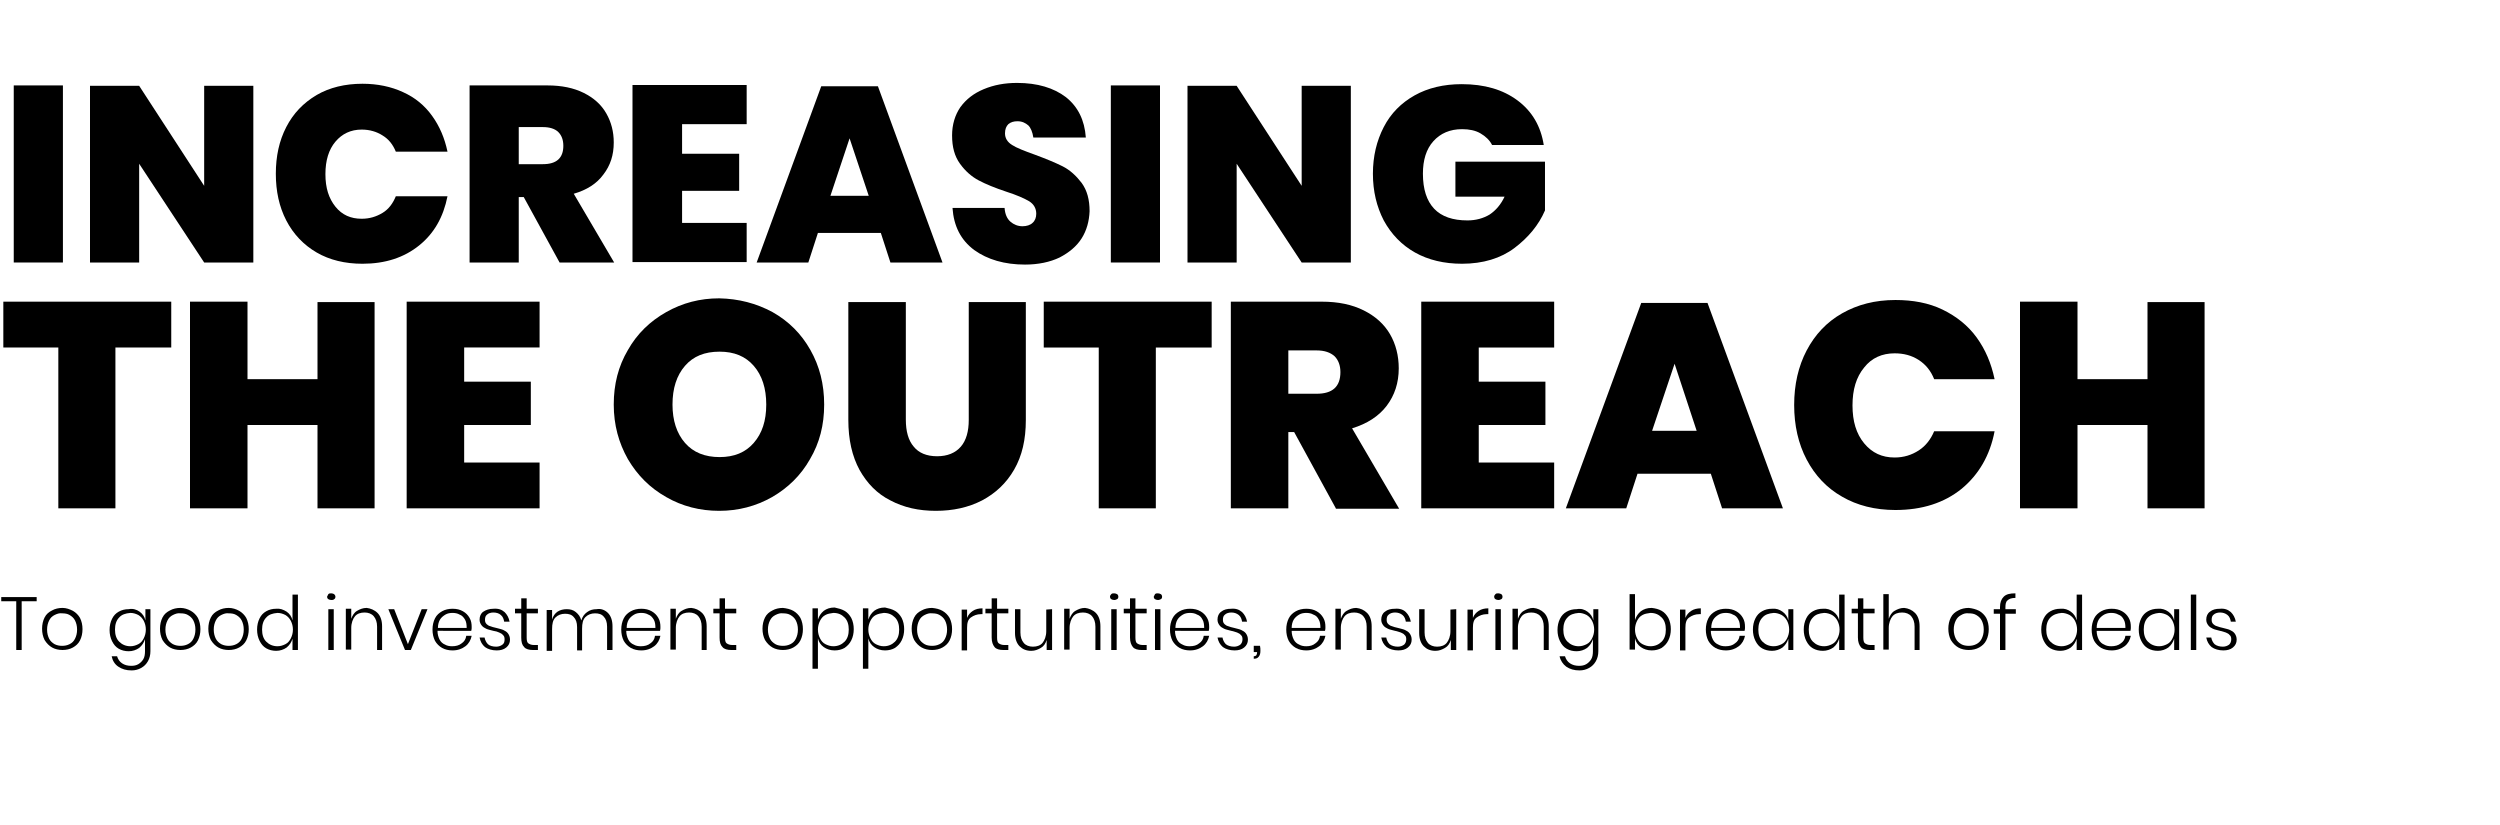
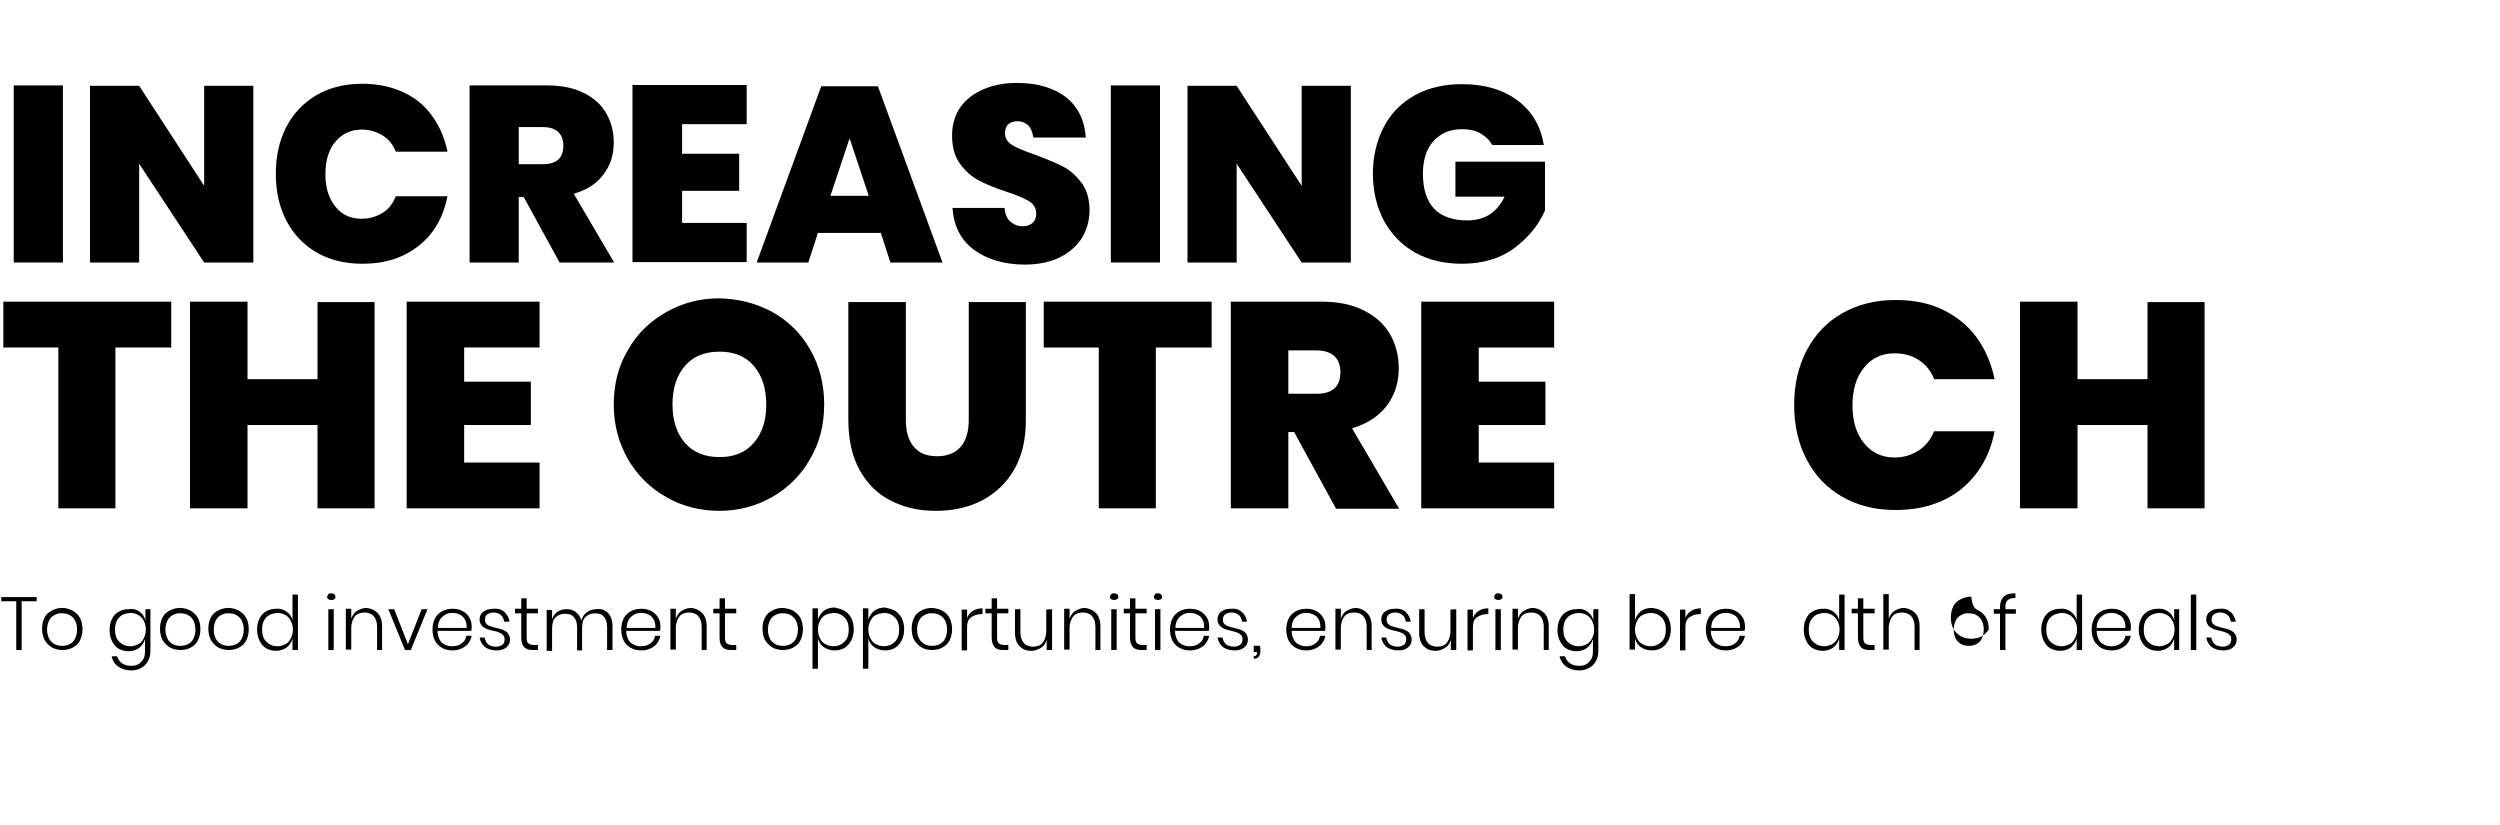
<svg xmlns="http://www.w3.org/2000/svg" version="1.1" id="Layer_1" x="0px" y="0px" viewBox="0 0 600 198" style="enable-background:new 0 0 600 198;" xml:space="preserve">
  <style type="text/css">
	.st0{enable-background:new    ;}
</style>
  <g id="Group_644" transform="translate(-277 -220)">
    <g class="st0">
      <path d="M292.1,240.5V283h-11.8v-42.5H292.1z" />
      <path d="M337.8,283H326l-15.6-23.7V283h-11.8v-42.4h11.8l15.6,24v-24h11.8V283z" />
      <path d="M373.7,242.1c2.9,1.3,5.2,3.2,7,5.7s3,5.3,3.7,8.6H372c-0.7-1.7-1.7-3-3.2-3.9c-1.4-0.9-3.1-1.4-5-1.4    c-2.6,0-4.7,1-6.3,2.9c-1.6,1.9-2.4,4.5-2.4,7.8s0.8,5.8,2.4,7.8s3.7,2.9,6.3,2.9c1.9,0,3.5-0.5,5-1.4s2.5-2.3,3.2-4h12.4    c-1,5-3.2,8.9-6.8,11.8c-3.6,2.9-8.1,4.4-13.6,4.4c-4.2,0-7.9-0.9-11-2.7c-3.1-1.8-5.6-4.4-7.3-7.7c-1.7-3.3-2.5-7-2.5-11.2    s0.8-7.9,2.5-11.2s4.1-5.8,7.3-7.7c3.1-1.8,6.8-2.7,11-2.7C367.6,240.1,370.9,240.8,373.7,242.1z" />
      <path d="M411.3,283l-8.6-15.7h-1.2V283h-11.8v-42.5h18.7c3.4,0,6.3,0.6,8.7,1.8c2.4,1.2,4.2,2.8,5.4,4.9c1.2,2.1,1.8,4.4,1.8,7    c0,3-0.8,5.5-2.5,7.7c-1.6,2.2-4,3.7-7.1,4.6l9.7,16.5H411.3z M401.5,259.4h5.8c3.3,0,4.9-1.5,4.9-4.4c0-1.4-0.4-2.5-1.2-3.3    c-0.8-0.8-2.1-1.2-3.7-1.2h-5.8L401.5,259.4L401.5,259.4z" />
      <path d="M440.7,249.9v7h13.7v8.9h-13.7v7.7h15.5v9.4h-27.4v-42.5h27.4v9.4h-15.5V249.9z" />
      <path d="M488.4,275.9h-15.1L471,283h-12.4l15.5-42.3h13.6l15.5,42.3h-12.5L488.4,275.9z M485.5,267l-4.6-13.8l-4.6,13.8H485.5z" />
      <path d="M536.6,277.2c-1.2,1.9-3,3.4-5.3,4.6c-2.3,1.1-5.1,1.7-8.3,1.7c-4.9,0-9-1.2-12.2-3.5c-3.2-2.4-4.9-5.7-5.2-10.1h12.5    c0.1,1.5,0.6,2.6,1.4,3.3c0.8,0.7,1.8,1.1,2.9,1.1c1,0,1.9-0.3,2.4-0.8c0.6-0.5,0.9-1.3,0.9-2.2c0-1.3-0.6-2.3-1.7-3    c-1.2-0.7-3-1.5-5.5-2.3c-2.7-0.9-4.9-1.8-6.6-2.7c-1.7-0.9-3.2-2.2-4.5-4s-1.9-4-1.9-6.8c0-2.6,0.7-4.9,2-6.8    c1.4-1.9,3.2-3.3,5.6-4.3c2.4-1,5-1.5,8-1.5c4.9,0,8.8,1.2,11.7,3.4c2.9,2.3,4.5,5.5,4.8,9.7H525c-0.2-1.3-0.6-2.3-1.2-2.9    c-0.7-0.6-1.5-1-2.6-1c-0.9,0-1.6,0.2-2.2,0.7c-0.5,0.5-0.8,1.2-0.8,2.2c0,1.2,0.6,2.1,1.7,2.8c1.1,0.7,2.9,1.4,5.4,2.3    c2.7,1,4.9,1.9,6.7,2.8s3.3,2.3,4.6,4c1.3,1.8,1.9,4,1.9,6.8C538.4,273.1,537.8,275.3,536.6,277.2z" />
      <path d="M555.4,240.5V283h-11.8v-42.5H555.4z" />
      <path d="M601.2,283h-11.8l-15.6-23.7V283H562v-42.4h11.8l15.6,24v-24h11.8L601.2,283L601.2,283z" />
      <path d="M641.2,244.1c3.5,2.6,5.6,6.2,6.3,10.7h-12.4c-0.6-1.2-1.6-2.1-2.8-2.8s-2.7-1-4.4-1c-2.9,0-5.2,1-6.9,2.9    s-2.5,4.5-2.5,7.8c0,3.7,0.9,6.5,2.7,8.4s4.5,2.8,8,2.8c2,0,3.8-0.5,5.3-1.4c1.5-1,2.7-2.4,3.6-4.3h-11.8v-8.4h21.5v11.7    c-1.5,3.5-4,6.5-7.3,9s-7.6,3.8-12.6,3.8c-4.3,0-8.1-0.9-11.3-2.7s-5.7-4.4-7.5-7.7c-1.7-3.3-2.6-7-2.6-11.2s0.9-7.9,2.6-11.2    c1.7-3.3,4.2-5.8,7.4-7.6s7-2.7,11.3-2.7C633.3,240.2,637.7,241.5,641.2,244.1z" />
    </g>
    <g class="st0">
      <path d="M318.1,292.4v11h-13.4V342H291v-38.6h-13.2v-11H318.1z" />
      <path d="M366.9,292.4V342h-13.7v-20h-16.8v20h-13.8v-49.6h13.8V311h16.8v-18.5h13.7V292.4z" />
      <path d="M388.4,303.4v8.2h16V322h-16v9h18.1v11h-31.9v-49.6h31.9v11H388.4z" />
      <path d="M462.4,294.9c3.9,2.2,6.9,5.2,9.1,9.1s3.3,8.2,3.3,13.1s-1.1,9.2-3.4,13.1c-2.2,3.9-5.3,6.9-9.1,9.1    c-3.9,2.2-8.1,3.3-12.7,3.3s-8.9-1.1-12.7-3.3c-3.9-2.2-6.9-5.2-9.2-9.1c-2.2-3.9-3.4-8.2-3.4-13.1s1.1-9.2,3.4-13.1    c2.2-3.9,5.3-6.9,9.2-9.1c3.9-2.2,8.1-3.3,12.7-3.3C454.3,291.7,458.5,292.8,462.4,294.9z M441.4,307.8c-2,2.3-3,5.4-3,9.3    c0,3.8,1,6.9,3,9.2c2,2.3,4.8,3.4,8.3,3.4s6.2-1.1,8.2-3.4s3-5.3,3-9.2c0-3.9-1-7-3-9.3s-4.7-3.4-8.2-3.4    C446.1,304.4,443.4,305.5,441.4,307.8z" />
      <path d="M494.4,292.4v28.3c0,2.8,0.6,5,1.9,6.5c1.2,1.5,3.1,2.3,5.6,2.3s4.4-0.8,5.7-2.3c1.3-1.5,1.9-3.7,1.9-6.4v-28.3h13.7v28.3    c0,4.7-0.9,8.6-2.8,11.9c-1.9,3.3-4.5,5.7-7.7,7.4c-3.3,1.7-7,2.5-11.1,2.5s-7.7-0.8-10.9-2.5c-3.2-1.6-5.6-4.1-7.4-7.3    c-1.8-3.3-2.7-7.3-2.7-12v-28.3h13.8V292.4z" />
      <path d="M567.8,292.4v11h-13.4V342h-13.7v-38.6h-13.2v-11H567.8z" />
      <path d="M597.6,342l-10-18.3h-1.4V342h-13.8v-49.6h21.8c4,0,7.3,0.7,10.1,2.1s4.9,3.3,6.3,5.7c1.4,2.4,2.1,5.2,2.1,8.2    c0,3.5-1,6.5-2.9,9s-4.7,4.3-8.3,5.4l11.3,19.3h-15.2L597.6,342L597.6,342z M586.2,314.5h6.8c3.8,0,5.7-1.7,5.7-5.2    c0-1.6-0.5-2.9-1.4-3.8c-1-0.9-2.4-1.4-4.3-1.4h-6.8V314.5z" />
      <path d="M631.9,303.4v8.2h16V322h-16v9H650v11h-31.9v-49.6H650v11H631.9z" />
-       <path d="M687.6,333.7H670l-2.7,8.3h-14.5l18.1-49.3h15.9l18.1,49.3h-14.6L687.6,333.7z M684.2,323.4l-5.3-16.1l-5.4,16.1H684.2z" />
      <path d="M743.2,294.3c3.3,1.6,6.1,3.8,8.2,6.7c2.1,2.9,3.5,6.2,4.3,10h-14.5c-0.8-2-2-3.5-3.7-4.6s-3.6-1.6-5.8-1.6    c-3,0-5.5,1.1-7.3,3.4c-1.9,2.3-2.8,5.3-2.8,9.1c0,3.8,0.9,6.8,2.8,9.1c1.9,2.3,4.3,3.4,7.3,3.4c2.2,0,4.1-0.6,5.8-1.7    s2.9-2.7,3.7-4.6h14.5c-1.1,5.8-3.8,10.4-7.9,13.8c-4.2,3.4-9.5,5.1-15.9,5.1c-4.9,0-9.2-1.1-12.8-3.2c-3.7-2.1-6.5-5.1-8.5-8.9    s-3-8.2-3-13.1s1-9.3,3-13.1c2-3.8,4.8-6.8,8.5-8.9s7.9-3.2,12.8-3.2C736.1,292,739.9,292.7,743.2,294.3z" />
      <path d="M806.1,292.4V342h-13.7v-20h-16.8v20h-13.8v-49.6h13.8V311h16.8v-18.5h13.7V292.4z" />
    </g>
    <g class="st0">
      <path d="M285.8,363.3v1h-3.6V376h-1.3v-11.7h-3.6v-1H285.8z" />
      <path d="M294.5,366.6c0.7,0.4,1.3,1,1.7,1.7c0.4,0.8,0.6,1.7,0.6,2.7s-0.2,1.9-0.6,2.7c-0.4,0.8-1,1.3-1.7,1.7    c-0.7,0.4-1.6,0.6-2.5,0.6s-1.8-0.2-2.5-0.6s-1.3-1-1.8-1.8c-0.4-0.8-0.6-1.7-0.6-2.7s0.2-1.9,0.6-2.7c0.4-0.8,1-1.3,1.8-1.7    c0.7-0.4,1.6-0.6,2.5-0.6S293.7,366.2,294.5,366.6z M290.1,367.6c-0.6,0.3-1,0.7-1.3,1.3c-0.3,0.6-0.5,1.3-0.5,2.2    s0.2,1.6,0.5,2.2s0.8,1,1.3,1.3c0.6,0.3,1.2,0.4,1.8,0.4c0.6,0,1.2-0.1,1.8-0.4s1-0.7,1.3-1.3c0.3-0.6,0.5-1.3,0.5-2.2    s-0.2-1.6-0.5-2.2s-0.8-1-1.3-1.3s-1.1-0.4-1.8-0.4C291.3,367.1,290.7,367.3,290.1,367.6z" />
      <path d="M310.5,366.8c0.7,0.5,1.2,1.2,1.4,2.1v-2.7h1.2v10.1c0,0.9-0.2,1.7-0.6,2.4c-0.4,0.7-0.9,1.2-1.6,1.6s-1.5,0.6-2.3,0.6    c-1.3,0-2.3-0.3-3.2-0.9s-1.4-1.5-1.6-2.5h1.3c0.2,0.7,0.6,1.3,1.2,1.7s1.3,0.6,2.2,0.6c0.6,0,1.2-0.1,1.7-0.4s0.9-0.7,1.2-1.2    c0.3-0.5,0.4-1.2,0.4-1.9v-2.9c-0.3,0.9-0.7,1.5-1.4,2.1c-0.7,0.5-1.6,0.8-2.5,0.8s-1.7-0.2-2.4-0.6c-0.7-0.4-1.2-1-1.6-1.8    s-0.6-1.7-0.6-2.7s0.2-1.9,0.6-2.7c0.4-0.8,0.9-1.3,1.6-1.7c0.7-0.4,1.5-0.6,2.4-0.6C308.9,366,309.8,366.3,310.5,366.8z     M305.6,368.2c-0.7,0.7-1,1.7-1,2.9s0.3,2.2,1,2.9c0.7,0.7,1.6,1.1,2.7,1.1c0.7,0,1.3-0.2,1.9-0.5s1-0.8,1.3-1.4s0.5-1.3,0.5-2.1    s-0.2-1.5-0.5-2.1s-0.8-1.1-1.3-1.4c-0.6-0.3-1.2-0.5-1.9-0.5C307.1,367.2,306.2,367.5,305.6,368.2z" />
      <path d="M322.8,366.6c0.7,0.4,1.3,1,1.7,1.7c0.4,0.8,0.6,1.7,0.6,2.7s-0.2,1.9-0.6,2.7c-0.4,0.8-1,1.3-1.7,1.7    c-0.7,0.4-1.6,0.6-2.5,0.6s-1.8-0.2-2.5-0.6s-1.3-1-1.8-1.8c-0.4-0.8-0.6-1.7-0.6-2.7s0.2-1.9,0.6-2.7c0.4-0.8,1-1.3,1.8-1.7    c0.7-0.4,1.6-0.6,2.5-0.6S322.1,366.2,322.8,366.6z M318.5,367.6c-0.6,0.3-1,0.7-1.3,1.3c-0.3,0.6-0.5,1.3-0.5,2.2    s0.2,1.6,0.5,2.2s0.8,1,1.3,1.3c0.6,0.3,1.2,0.4,1.8,0.4c0.6,0,1.2-0.1,1.8-0.4s1-0.7,1.3-1.3c0.3-0.6,0.5-1.3,0.5-2.2    s-0.2-1.6-0.5-2.2s-0.8-1-1.3-1.3s-1.1-0.4-1.8-0.4C319.7,367.1,319.1,367.3,318.5,367.6z" />
      <path d="M334.4,366.6c0.7,0.4,1.3,1,1.7,1.7c0.4,0.8,0.6,1.7,0.6,2.7s-0.2,1.9-0.6,2.7c-0.4,0.8-1,1.3-1.7,1.7    c-0.7,0.4-1.6,0.6-2.5,0.6s-1.8-0.2-2.5-0.6s-1.3-1-1.8-1.8c-0.4-0.8-0.6-1.7-0.6-2.7s0.2-1.9,0.6-2.7c0.4-0.8,1-1.3,1.8-1.7    c0.7-0.4,1.6-0.6,2.5-0.6S333.7,366.2,334.4,366.6z M330.1,367.6c-0.6,0.3-1,0.7-1.3,1.3c-0.3,0.6-0.5,1.3-0.5,2.2    s0.2,1.6,0.5,2.2s0.8,1,1.3,1.3c0.6,0.3,1.2,0.4,1.8,0.4c0.6,0,1.2-0.1,1.8-0.4s1-0.7,1.3-1.3c0.3-0.6,0.5-1.3,0.5-2.2    s-0.2-1.6-0.5-2.2s-0.8-1-1.3-1.3s-1.1-0.4-1.8-0.4C331.3,367.1,330.7,367.3,330.1,367.6z" />
      <path d="M345.8,366.8c0.7,0.5,1.2,1.2,1.4,2.1v-6.2h1.3V376h-1.3v-2.7c-0.3,0.9-0.7,1.5-1.4,2.1c-0.7,0.5-1.6,0.8-2.5,0.8    s-1.7-0.2-2.4-0.6c-0.7-0.4-1.2-1-1.6-1.8s-0.6-1.7-0.6-2.7s0.2-1.9,0.6-2.7c0.4-0.8,0.9-1.3,1.6-1.7c0.7-0.4,1.5-0.6,2.4-0.6    C344.2,366,345,366.3,345.8,366.8z M340.9,368.2c-0.7,0.7-1,1.7-1,2.9s0.3,2.2,1,2.9c0.7,0.7,1.6,1.1,2.7,1.1    c0.7,0,1.3-0.2,1.9-0.5s1-0.8,1.3-1.4s0.5-1.3,0.5-2.1s-0.2-1.5-0.5-2.1s-0.8-1.1-1.3-1.4c-0.6-0.3-1.2-0.5-1.9-0.5    C342.4,367.2,341.5,367.5,340.9,368.2z" />
      <path d="M355.8,362.6c0.2-0.2,0.4-0.2,0.7-0.2c0.3,0,0.5,0.1,0.7,0.2c0.2,0.2,0.3,0.4,0.3,0.6c0,0.3-0.1,0.5-0.3,0.6    c-0.2,0.2-0.4,0.2-0.7,0.2c-0.3,0-0.5-0.1-0.7-0.2s-0.3-0.4-0.3-0.6C355.6,363,355.7,362.8,355.8,362.6z M357.1,366.2v9.8h-1.3    v-9.8H357.1z" />
      <path d="M367.6,367.1c0.7,0.7,1.1,1.8,1.1,3.2v5.7h-1.2v-5.6c0-1.1-0.3-1.9-0.8-2.5s-1.3-0.9-2.2-0.9c-1,0-1.8,0.3-2.3,0.9    s-0.9,1.6-0.9,2.8v5.2H360v-9.8h1.3v2.4c0.3-0.8,0.7-1.5,1.4-1.9c0.7-0.4,1.4-0.7,2.3-0.7C365.9,366,366.9,366.4,367.6,367.1z" />
      <path d="M374.9,374.6l3.3-8.4h1.4l-4,9.8h-1.4l-4-9.8h1.4L374.9,374.6z" />
      <path d="M387.8,374.4c0.6-0.4,1-1,1.1-1.8h1.3c-0.2,1-0.7,1.9-1.5,2.5s-1.8,1-3.1,1c-0.9,0-1.8-0.2-2.5-0.6s-1.3-1-1.7-1.7    c-0.4-0.8-0.6-1.7-0.6-2.7s0.2-1.9,0.6-2.7c0.4-0.8,1-1.3,1.7-1.7c0.7-0.4,1.6-0.6,2.5-0.6c1,0,1.8,0.2,2.5,0.6s1.2,0.9,1.6,1.6    s0.5,1.4,0.5,2.2c0,0.3,0,0.6-0.1,0.9H382c0,0.8,0.2,1.5,0.5,2.1s0.8,1,1.3,1.2c0.5,0.3,1.1,0.4,1.7,0.4    C386.4,375.1,387.2,374.9,387.8,374.4z M383.9,367.5c-0.5,0.3-1,0.7-1.3,1.2s-0.5,1.2-0.5,2h6.9c0-0.8-0.1-1.5-0.4-2    s-0.7-1-1.3-1.2c-0.5-0.3-1.1-0.4-1.7-0.4S384.4,367.2,383.9,367.5z" />
      <path d="M398.1,366.9c0.6,0.6,1,1.3,1.2,2.3H398c-0.1-0.6-0.3-1.2-0.8-1.6c-0.4-0.4-1.1-0.6-1.8-0.6c-0.6,0-1.2,0.2-1.5,0.5    c-0.4,0.3-0.5,0.7-0.5,1.3c0,0.4,0.1,0.7,0.4,1c0.2,0.2,0.5,0.4,0.9,0.5c0.3,0.1,0.8,0.3,1.4,0.4c0.7,0.2,1.3,0.3,1.7,0.5    c0.4,0.2,0.8,0.4,1.1,0.8c0.3,0.4,0.5,0.9,0.5,1.5c0,0.8-0.3,1.4-0.9,1.9s-1.4,0.7-2.3,0.7c-1.1,0-2.1-0.3-2.8-0.8    c-0.7-0.6-1.1-1.3-1.3-2.3h1.2c0.1,0.6,0.4,1.2,0.8,1.6s1.2,0.6,2,0.6c0.6,0,1.1-0.2,1.5-0.5s0.5-0.7,0.5-1.3c0-0.4-0.1-0.8-0.4-1    c-0.2-0.3-0.5-0.4-0.9-0.6s-0.8-0.3-1.4-0.4c-0.7-0.2-1.3-0.3-1.7-0.5c-0.4-0.2-0.8-0.4-1.1-0.8c-0.3-0.4-0.5-0.8-0.5-1.4    c0-0.8,0.3-1.5,0.9-1.9s1.4-0.7,2.4-0.7C396.6,366,397.4,366.3,398.1,366.9z" />
      <path d="M406.1,374.9v1.1h-1.2c-0.9,0-1.7-0.2-2.1-0.7c-0.5-0.5-0.7-1.2-0.7-2.3v-5.8h-1.5v-1.1h1.5v-2.5h1.3v2.5h2.7v1.1h-2.7    v5.8c0,0.7,0.1,1.2,0.4,1.4s0.7,0.4,1.3,0.4h1L406.1,374.9L406.1,374.9z" />
      <path d="M422.9,367.1c0.7,0.7,1.1,1.8,1.1,3.2v5.7h-1.3v-5.6c0-1.1-0.3-1.9-0.8-2.4c-0.5-0.6-1.2-0.8-2.1-0.8s-1.7,0.3-2.3,0.9    s-0.8,1.5-0.8,2.8v5.2h-1.2v-5.6c0-1.1-0.3-1.9-0.8-2.4c-0.5-0.6-1.2-0.8-2.1-0.8s-1.7,0.3-2.3,0.9c-0.6,0.6-0.8,1.5-0.8,2.8v5.2    h-1.3v-9.8h1.3v2.3c0.2-0.8,0.7-1.5,1.3-1.9c0.6-0.4,1.4-0.6,2.2-0.6c0.9,0,1.6,0.2,2.2,0.7s1.1,1.1,1.3,2c0.3-0.9,0.7-1.5,1.4-2    c0.7-0.5,1.4-0.7,2.3-0.7C421.2,366,422.2,366.4,422.9,367.1z" />
      <path d="M433.1,374.4c0.6-0.4,1-1,1.1-1.8h1.3c-0.2,1-0.7,1.9-1.5,2.5s-1.8,1-3.1,1c-0.9,0-1.8-0.2-2.5-0.6s-1.3-1-1.7-1.7    c-0.4-0.8-0.6-1.7-0.6-2.7s0.2-1.9,0.6-2.7c0.4-0.8,1-1.3,1.7-1.7c0.7-0.4,1.6-0.6,2.5-0.6c1,0,1.8,0.2,2.5,0.6s1.2,0.9,1.6,1.6    s0.5,1.4,0.5,2.2c0,0.3,0,0.6-0.1,0.9h-8.1c0,0.8,0.2,1.5,0.5,2.1s0.8,1,1.3,1.2c0.5,0.3,1.1,0.4,1.7,0.4    C431.7,375.1,432.5,374.9,433.1,374.4z M429.2,367.5c-0.5,0.3-1,0.7-1.3,1.2s-0.5,1.2-0.5,2h6.9c0-0.8-0.1-1.5-0.4-2    s-0.7-1-1.3-1.2c-0.5-0.3-1.1-0.4-1.7-0.4C430.3,367.1,429.7,367.2,429.2,367.5z" />
      <path d="M445.5,367.1c0.7,0.7,1.1,1.8,1.1,3.2v5.7h-1.2v-5.6c0-1.1-0.3-1.9-0.8-2.5s-1.3-0.9-2.2-0.9c-1,0-1.8,0.3-2.3,0.9    s-0.9,1.6-0.9,2.8v5.2h-1.3v-9.8h1.3v2.4c0.3-0.8,0.7-1.5,1.4-1.9c0.7-0.4,1.4-0.7,2.3-0.7C443.9,366,444.8,366.4,445.5,367.1z" />
      <path d="M453.7,374.9v1.1h-1.2c-0.9,0-1.7-0.2-2.1-0.7c-0.5-0.5-0.7-1.2-0.7-2.3v-5.8h-1.5v-1.1h1.5v-2.5h1.3v2.5h2.7v1.1H451v5.8    c0,0.7,0.1,1.2,0.4,1.4s0.7,0.4,1.3,0.4h1L453.7,374.9L453.7,374.9z" />
      <path d="M467.4,366.6c0.7,0.4,1.3,1,1.7,1.7c0.4,0.8,0.6,1.7,0.6,2.7s-0.2,1.9-0.6,2.7c-0.4,0.8-1,1.3-1.7,1.7    c-0.7,0.4-1.6,0.6-2.5,0.6s-1.8-0.2-2.5-0.6s-1.3-1-1.8-1.8c-0.4-0.8-0.6-1.7-0.6-2.7s0.2-1.9,0.6-2.7c0.4-0.8,1-1.3,1.8-1.7    c0.7-0.4,1.6-0.6,2.5-0.6C465.8,366,466.7,366.2,467.4,366.6z M463.1,367.6c-0.6,0.3-1,0.7-1.3,1.3c-0.3,0.6-0.5,1.3-0.5,2.2    s0.2,1.6,0.5,2.2s0.8,1,1.3,1.3s1.2,0.4,1.8,0.4c0.6,0,1.2-0.1,1.8-0.4s1-0.7,1.3-1.3c0.3-0.6,0.5-1.3,0.5-2.2s-0.2-1.6-0.5-2.2    s-0.8-1-1.3-1.3s-1.1-0.4-1.8-0.4C464.3,367.1,463.7,367.3,463.1,367.6z" />
      <path d="M479.7,366.6c0.7,0.4,1.2,1,1.6,1.7c0.4,0.8,0.6,1.7,0.6,2.7s-0.2,1.9-0.6,2.7c-0.4,0.8-0.9,1.3-1.6,1.8    c-0.7,0.4-1.5,0.6-2.4,0.6c-1,0-1.9-0.3-2.6-0.8s-1.2-1.2-1.4-2.1v7.3H472V366h1.3v2.7c0.3-0.9,0.7-1.5,1.4-2.1    c0.7-0.5,1.5-0.8,2.6-0.8C478.2,366,479,366.2,479.7,366.6z M475.1,367.6c-0.6,0.3-1,0.8-1.3,1.4s-0.5,1.3-0.5,2.1    s0.2,1.5,0.5,2.1s0.7,1.1,1.3,1.4c0.6,0.3,1.2,0.5,1.9,0.5c1.1,0,2-0.4,2.7-1.1s1-1.7,1-2.9s-0.3-2.2-1-2.9    c-0.7-0.7-1.5-1.1-2.7-1.1C476.3,367.2,475.6,367.3,475.1,367.6z" />
      <path d="M491.8,366.6c0.7,0.4,1.2,1,1.6,1.7c0.4,0.8,0.6,1.7,0.6,2.7s-0.2,1.9-0.6,2.7c-0.4,0.8-0.9,1.3-1.6,1.8    c-0.7,0.4-1.5,0.6-2.4,0.6c-1,0-1.9-0.3-2.6-0.8s-1.2-1.2-1.4-2.1v7.3h-1.3V366h1.3v2.7c0.3-0.9,0.7-1.5,1.4-2.1    c0.7-0.5,1.5-0.8,2.6-0.8C490.3,366,491.1,366.2,491.8,366.6z M487.2,367.6c-0.6,0.3-1,0.8-1.3,1.4s-0.5,1.3-0.5,2.1    s0.2,1.5,0.5,2.1s0.7,1.1,1.3,1.4c0.6,0.3,1.2,0.5,1.9,0.5c1.1,0,2-0.4,2.7-1.1s1-1.7,1-2.9s-0.3-2.2-1-2.9    c-0.7-0.7-1.5-1.1-2.7-1.1C488.4,367.2,487.8,367.3,487.2,367.6z" />
      <path d="M503.2,366.6c0.7,0.4,1.3,1,1.7,1.7c0.4,0.8,0.6,1.7,0.6,2.7s-0.2,1.9-0.6,2.7c-0.4,0.8-1,1.3-1.7,1.7    c-0.7,0.4-1.6,0.6-2.5,0.6s-1.8-0.2-2.5-0.6s-1.3-1-1.8-1.8c-0.4-0.8-0.6-1.7-0.6-2.7s0.2-1.9,0.6-2.7c0.4-0.8,1-1.3,1.8-1.7    c0.7-0.4,1.6-0.6,2.5-0.6C501.7,366,502.5,366.2,503.2,366.6z M498.9,367.6c-0.6,0.3-1,0.7-1.3,1.3c-0.3,0.6-0.5,1.3-0.5,2.2    s0.2,1.6,0.5,2.2s0.8,1,1.3,1.3s1.2,0.4,1.8,0.4c0.6,0,1.2-0.1,1.8-0.4s1-0.7,1.3-1.3c0.3-0.6,0.5-1.3,0.5-2.2s-0.2-1.6-0.5-2.2    s-0.8-1-1.3-1.3s-1.1-0.4-1.8-0.4C500.1,367.1,499.5,367.3,498.9,367.6z" />
      <path d="M510.5,366.6c0.6-0.4,1.4-0.6,2.3-0.6v1.4h-0.4c-0.9,0-1.7,0.3-2.4,0.8s-0.9,1.3-0.9,2.5v5.4h-1.3v-9.8h1.3v2    C509.4,367.5,509.9,367,510.5,366.6z" />
      <path d="M519,374.9v1.1h-1.2c-0.9,0-1.7-0.2-2.1-0.7s-0.7-1.2-0.7-2.3v-5.8h-1.5v-1.1h1.5v-2.5h1.3v2.5h2.7v1.1h-2.7v5.8    c0,0.7,0.1,1.2,0.4,1.4s0.7,0.4,1.3,0.4h1V374.9z" />
      <path d="M529.5,366.2v9.8h-1.3v-2.4c-0.3,0.9-0.7,1.5-1.4,1.9s-1.4,0.7-2.3,0.7c-1.2,0-2.1-0.4-2.8-1.1s-1.1-1.8-1.1-3.2v-5.7h1.3    v5.6c0,1.1,0.3,1.9,0.8,2.5s1.3,0.9,2.2,0.9c1,0,1.8-0.3,2.3-0.9s0.9-1.6,0.9-2.8v-5.2L529.5,366.2L529.5,366.2z" />
      <path d="M540,367.1c0.7,0.7,1.1,1.8,1.1,3.2v5.7h-1.2v-5.6c0-1.1-0.3-1.9-0.8-2.5s-1.3-0.9-2.2-0.9c-1,0-1.8,0.3-2.3,0.9    s-0.9,1.6-0.9,2.8v5.2h-1.3v-9.8h1.3v2.4c0.3-0.8,0.7-1.5,1.4-1.9s1.4-0.7,2.3-0.7C538.3,366,539.3,366.4,540,367.1z" />
      <path d="M543.7,362.6c0.2-0.2,0.4-0.2,0.7-0.2s0.5,0.1,0.7,0.2s0.3,0.4,0.3,0.6c0,0.3-0.1,0.5-0.3,0.6s-0.4,0.2-0.7,0.2    s-0.5-0.1-0.7-0.2s-0.3-0.4-0.3-0.6S543.5,362.8,543.7,362.6z M545,366.2v9.8h-1.3v-9.8H545z" />
      <path d="M552.2,374.9v1.1H551c-0.9,0-1.7-0.2-2.1-0.7s-0.7-1.2-0.7-2.3v-5.8h-1.5v-1.1h1.5v-2.5h1.3v2.5h2.7v1.1h-2.7v5.8    c0,0.7,0.1,1.2,0.4,1.4s0.7,0.4,1.3,0.4h1V374.9z" />
      <path d="M554.2,362.6c0.2-0.2,0.4-0.2,0.7-0.2s0.5,0.1,0.7,0.2s0.3,0.4,0.3,0.6c0,0.3-0.1,0.5-0.3,0.6s-0.4,0.2-0.7,0.2    s-0.5-0.1-0.7-0.2s-0.3-0.4-0.3-0.6C554,363,554.1,362.8,554.2,362.6z M555.5,366.2v9.8h-1.3v-9.8H555.5z" />
      <path d="M564.8,374.4c0.6-0.4,1-1,1.1-1.8h1.3c-0.2,1-0.7,1.9-1.5,2.5s-1.8,1-3.1,1c-0.9,0-1.8-0.2-2.5-0.6s-1.3-1-1.7-1.7    c-0.4-0.8-0.6-1.7-0.6-2.7s0.2-1.9,0.6-2.7c0.4-0.8,1-1.3,1.7-1.7c0.7-0.4,1.6-0.6,2.5-0.6c1,0,1.8,0.2,2.5,0.6s1.2,0.9,1.6,1.6    c0.4,0.7,0.5,1.4,0.5,2.2c0,0.3,0,0.6-0.1,0.9H559c0,0.8,0.2,1.5,0.5,2.1s0.8,1,1.3,1.2c0.5,0.3,1.1,0.4,1.7,0.4    C563.5,375.1,564.2,374.9,564.8,374.4z M560.9,367.5c-0.5,0.3-1,0.7-1.3,1.2s-0.5,1.2-0.5,2h6.9c0-0.8-0.1-1.5-0.4-2    c-0.3-0.6-0.7-1-1.3-1.2c-0.5-0.3-1.1-0.4-1.7-0.4S561.4,367.2,560.9,367.5z" />
      <path d="M575.1,366.9c0.6,0.6,1,1.3,1.2,2.3h-1.2c-0.1-0.6-0.3-1.2-0.8-1.6s-1.1-0.6-1.8-0.6c-0.6,0-1.2,0.2-1.5,0.5    c-0.4,0.3-0.5,0.7-0.5,1.3c0,0.4,0.1,0.7,0.4,1c0.2,0.2,0.5,0.4,0.9,0.5c0.3,0.1,0.8,0.3,1.4,0.4c0.7,0.2,1.3,0.3,1.7,0.5    s0.8,0.4,1.1,0.8s0.5,0.9,0.5,1.5c0,0.8-0.3,1.4-0.9,1.9c-0.6,0.5-1.4,0.7-2.3,0.7c-1.1,0-2.1-0.3-2.8-0.8    c-0.7-0.6-1.1-1.3-1.3-2.3h1.2c0.1,0.6,0.4,1.2,0.8,1.6c0.5,0.4,1.2,0.6,2,0.6c0.6,0,1.1-0.2,1.5-0.5c0.3-0.3,0.5-0.7,0.5-1.3    c0-0.4-0.1-0.8-0.4-1c-0.2-0.3-0.5-0.4-0.9-0.6c-0.4-0.1-0.8-0.3-1.4-0.4c-0.7-0.2-1.3-0.3-1.7-0.5s-0.8-0.4-1.1-0.8    s-0.5-0.8-0.5-1.4c0-0.8,0.3-1.5,0.9-1.9c0.6-0.5,1.4-0.7,2.4-0.7C573.6,366,574.4,366.3,575.1,366.9z" />
      <path d="M579.5,376.2c0,0.6-0.1,1-0.4,1.4s-0.7,0.5-1.2,0.5v-0.6c0.3,0,0.5-0.1,0.6-0.2c0.1-0.2,0.2-0.4,0.2-0.7v-0.1h-0.8V375    h1.5C579.5,375.4,579.5,375.8,579.5,376.2z" />
      <path d="M592.7,374.4c0.6-0.4,1-1,1.1-1.8h1.3c-0.2,1-0.7,1.9-1.5,2.5s-1.8,1-3.1,1c-0.9,0-1.8-0.2-2.5-0.6s-1.3-1-1.7-1.7    c-0.4-0.8-0.6-1.7-0.6-2.7s0.2-1.9,0.6-2.7c0.4-0.8,1-1.3,1.7-1.7c0.7-0.4,1.6-0.6,2.5-0.6c1,0,1.8,0.2,2.5,0.6s1.2,0.9,1.6,1.6    c0.4,0.7,0.5,1.4,0.5,2.2c0,0.3,0,0.6-0.1,0.9h-8c0,0.8,0.2,1.5,0.5,2.1s0.8,1,1.3,1.2c0.5,0.3,1.1,0.4,1.7,0.4    C591.4,375.1,592.1,374.9,592.7,374.4z M588.8,367.5c-0.5,0.3-1,0.7-1.3,1.2s-0.5,1.2-0.5,2h6.9c0-0.8-0.1-1.5-0.4-2    c-0.3-0.6-0.7-1-1.3-1.2c-0.5-0.3-1.1-0.4-1.7-0.4C589.9,367.1,589.3,367.2,588.8,367.5z" />
      <path d="M605.1,367.1c0.7,0.7,1.1,1.8,1.1,3.2v5.7H605v-5.6c0-1.1-0.3-1.9-0.8-2.5s-1.3-0.9-2.2-0.9c-1,0-1.8,0.3-2.3,0.9    s-0.9,1.6-0.9,2.8v5.2h-1.3v-9.8h1.3v2.4c0.3-0.8,0.7-1.5,1.4-1.9s1.4-0.7,2.3-0.7C603.5,366,604.4,366.4,605.1,367.1z" />
      <path d="M614.4,366.9c0.6,0.6,1,1.3,1.2,2.3h-1.2c-0.1-0.6-0.3-1.2-0.8-1.6s-1.1-0.6-1.8-0.6c-0.6,0-1.2,0.2-1.5,0.5    c-0.4,0.3-0.5,0.7-0.5,1.3c0,0.4,0.1,0.7,0.4,1c0.2,0.2,0.5,0.4,0.9,0.5c0.3,0.1,0.8,0.3,1.4,0.4c0.7,0.2,1.3,0.3,1.7,0.5    s0.8,0.4,1.1,0.8s0.5,0.9,0.5,1.5c0,0.8-0.3,1.4-0.9,1.9c-0.6,0.5-1.4,0.7-2.3,0.7c-1.1,0-2.1-0.3-2.8-0.8    c-0.7-0.6-1.1-1.3-1.3-2.3h1.2c0.1,0.6,0.4,1.2,0.8,1.6c0.5,0.4,1.2,0.6,2,0.6c0.6,0,1.1-0.2,1.5-0.5c0.3-0.3,0.5-0.7,0.5-1.3    c0-0.4-0.1-0.8-0.4-1c-0.2-0.3-0.5-0.4-0.9-0.6c-0.4-0.1-0.8-0.3-1.4-0.4c-0.7-0.2-1.3-0.3-1.7-0.5s-0.8-0.4-1.1-0.8    s-0.5-0.8-0.5-1.4c0-0.8,0.3-1.5,0.9-1.9c0.6-0.5,1.4-0.7,2.4-0.7C612.9,366,613.8,366.3,614.4,366.9z" />
      <path d="M626.5,366.2v9.8h-1.3v-2.4c-0.3,0.9-0.7,1.5-1.4,1.9s-1.4,0.7-2.3,0.7c-1.2,0-2.1-0.4-2.8-1.1s-1.1-1.8-1.1-3.2v-5.7h1.3    v5.6c0,1.1,0.3,1.9,0.8,2.5s1.3,0.9,2.2,0.9c1,0,1.8-0.3,2.3-0.9s0.9-1.6,0.9-2.8v-5.2L626.5,366.2L626.5,366.2z" />
      <path d="M631.9,366.6c0.6-0.4,1.4-0.6,2.3-0.6v1.4h-0.4c-0.9,0-1.7,0.3-2.4,0.8s-0.9,1.3-0.9,2.5v5.4h-1.3v-9.8h1.3v2    C630.8,367.5,631.3,367,631.9,366.6z" />
      <path d="M635.9,362.6c0.2-0.2,0.4-0.2,0.7-0.2s0.5,0.1,0.7,0.2s0.3,0.4,0.3,0.6c0,0.3-0.1,0.5-0.3,0.6s-0.4,0.2-0.7,0.2    s-0.5-0.1-0.7-0.2s-0.3-0.4-0.3-0.6C635.6,363,635.7,362.8,635.9,362.6z M637.2,366.2v9.8h-1.3v-9.8H637.2z" />
      <path d="M647.6,367.1c0.7,0.7,1.1,1.8,1.1,3.2v5.7h-1.2v-5.6c0-1.1-0.3-1.9-0.8-2.5s-1.3-0.9-2.2-0.9c-1,0-1.8,0.3-2.3,0.9    s-0.9,1.6-0.9,2.8v5.2H640v-9.8h1.3v2.4c0.3-0.8,0.7-1.5,1.4-1.9s1.4-0.7,2.3-0.7C646,366,646.9,366.4,647.6,367.1z" />
      <path d="M658,366.8c0.7,0.5,1.2,1.2,1.4,2.1v-2.7h1.2v10.1c0,0.9-0.2,1.7-0.6,2.4c-0.4,0.7-0.9,1.2-1.6,1.6    c-0.7,0.4-1.5,0.6-2.3,0.6c-1.3,0-2.3-0.3-3.2-0.9c-0.8-0.6-1.4-1.5-1.6-2.5h1.3c0.2,0.7,0.6,1.3,1.2,1.7s1.3,0.6,2.2,0.6    c0.6,0,1.2-0.1,1.7-0.4s0.9-0.7,1.2-1.2s0.4-1.2,0.4-1.9v-2.9c-0.3,0.9-0.7,1.5-1.4,2.1c-0.7,0.5-1.6,0.8-2.5,0.8    s-1.7-0.2-2.4-0.6s-1.2-1-1.6-1.8c-0.4-0.8-0.6-1.7-0.6-2.7s0.2-1.9,0.6-2.7c0.4-0.8,0.9-1.3,1.6-1.7c0.7-0.4,1.5-0.6,2.4-0.6    C656.5,366,657.3,366.3,658,366.8z M653.2,368.2c-0.7,0.7-1,1.7-1,2.9s0.3,2.2,1,2.9s1.6,1.1,2.7,1.1c0.7,0,1.3-0.2,1.9-0.5    c0.6-0.3,1-0.8,1.3-1.4s0.5-1.3,0.5-2.1s-0.2-1.5-0.5-2.1s-0.8-1.1-1.3-1.4c-0.6-0.3-1.2-0.5-1.9-0.5    C654.7,367.2,653.8,367.5,653.2,368.2z" />
      <path d="M675.8,366.6c0.7,0.4,1.2,1,1.6,1.7c0.4,0.8,0.6,1.7,0.6,2.7s-0.2,1.9-0.6,2.7c-0.4,0.8-0.9,1.3-1.6,1.8    c-0.7,0.4-1.5,0.6-2.4,0.6c-1,0-1.9-0.3-2.6-0.8c-0.7-0.5-1.2-1.2-1.4-2.1v2.7h-1.3v-13.3h1.3v6.2c0.3-0.9,0.7-1.5,1.4-2.1    c0.7-0.5,1.5-0.8,2.6-0.8C674.3,366,675.1,366.2,675.8,366.6z M671.2,367.6c-0.6,0.3-1,0.8-1.3,1.4s-0.5,1.3-0.5,2.1    s0.2,1.5,0.5,2.1s0.7,1.1,1.3,1.4s1.2,0.5,1.9,0.5c1.1,0,2-0.4,2.7-1.1s1-1.7,1-2.9s-0.3-2.2-1-2.9c-0.7-0.7-1.5-1.1-2.7-1.1    C672.4,367.2,671.7,367.3,671.2,367.6z" />
      <path d="M682.9,366.6c0.6-0.4,1.4-0.6,2.3-0.6v1.4h-0.4c-0.9,0-1.7,0.3-2.4,0.8s-0.9,1.3-0.9,2.5v5.4h-1.3v-9.8h1.3v2    C681.8,367.5,682.3,367,682.9,366.6z" />
      <path d="M693.4,374.4c0.6-0.4,1-1,1.1-1.8h1.3c-0.2,1-0.7,1.9-1.5,2.5s-1.8,1-3.1,1c-0.9,0-1.8-0.2-2.5-0.6s-1.3-1-1.7-1.7    c-0.4-0.8-0.6-1.7-0.6-2.7s0.2-1.9,0.6-2.7c0.4-0.8,1-1.3,1.7-1.7c0.7-0.4,1.6-0.6,2.5-0.6c1,0,1.8,0.2,2.5,0.6s1.2,0.9,1.6,1.6    c0.4,0.7,0.5,1.4,0.5,2.2c0,0.3,0,0.6-0.1,0.9h-8.1c0,0.8,0.2,1.5,0.5,2.1s0.8,1,1.3,1.2c0.5,0.3,1.1,0.4,1.7,0.4    C692.1,375.1,692.8,374.9,693.4,374.4z M689.5,367.5c-0.5,0.3-1,0.7-1.3,1.2s-0.5,1.2-0.5,2h6.9c0-0.8-0.1-1.5-0.4-2    c-0.3-0.6-0.7-1-1.3-1.2c-0.5-0.3-1.1-0.4-1.7-0.4S690,367.2,689.5,367.5z" />
-       <path d="M704.8,366.8c0.7,0.5,1.2,1.2,1.4,2.1v-2.7h1.2v9.8h-1.2v-2.7c-0.3,0.9-0.7,1.5-1.4,2.1c-0.7,0.5-1.6,0.8-2.5,0.8    s-1.7-0.2-2.4-0.6s-1.2-1-1.6-1.8c-0.4-0.8-0.6-1.7-0.6-2.7s0.2-1.9,0.6-2.7c0.4-0.8,0.9-1.3,1.6-1.7c0.7-0.4,1.5-0.6,2.4-0.6    C703.3,366,704.1,366.3,704.8,366.8z M700,368.2c-0.7,0.7-1,1.7-1,2.9s0.3,2.2,1,2.9s1.6,1.1,2.7,1.1c0.7,0,1.3-0.2,1.9-0.5    c0.6-0.3,1-0.8,1.3-1.4s0.5-1.3,0.5-2.1s-0.2-1.5-0.5-2.1s-0.8-1.1-1.3-1.4c-0.6-0.3-1.2-0.5-1.9-0.5    C701.5,367.2,700.6,367.5,700,368.2z" />
      <path d="M717,366.8c0.7,0.5,1.2,1.2,1.4,2.1v-6.2h1.3V376h-1.3v-2.7c-0.3,0.9-0.7,1.5-1.4,2.1c-0.7,0.5-1.6,0.8-2.5,0.8    s-1.7-0.2-2.4-0.6s-1.2-1-1.6-1.8c-0.4-0.8-0.6-1.7-0.6-2.7s0.2-1.9,0.6-2.7c0.4-0.8,0.9-1.3,1.6-1.7c0.7-0.4,1.5-0.6,2.4-0.6    C715.4,366,716.3,366.3,717,366.8z M712.1,368.2c-0.7,0.7-1,1.7-1,2.9s0.3,2.2,1,2.9s1.6,1.1,2.7,1.1c0.7,0,1.3-0.2,1.9-0.5    c0.6-0.3,1-0.8,1.3-1.4s0.5-1.3,0.5-2.1s-0.2-1.5-0.5-2.1s-0.8-1.1-1.3-1.4c-0.6-0.3-1.2-0.5-1.9-0.5    C713.6,367.2,712.7,367.5,712.1,368.2z" />
      <path d="M726.9,374.9v1.1h-1.2c-0.9,0-1.7-0.2-2.1-0.7s-0.7-1.2-0.7-2.3v-5.8h-1.5v-1.1h1.5v-2.5h1.3v2.5h2.7v1.1h-2.7v5.8    c0,0.7,0.1,1.2,0.4,1.4s0.7,0.4,1.3,0.4h1V374.9z" />
      <path d="M736.6,367.1c0.7,0.7,1.1,1.8,1.1,3.2v5.7h-1.2v-5.6c0-1.1-0.3-1.9-0.8-2.5s-1.3-0.9-2.2-0.9c-1,0-1.8,0.3-2.3,0.9    s-0.9,1.6-0.9,2.8v5.2H729v-13.3h1.3v5.9c0.3-0.8,0.7-1.5,1.4-1.9s1.4-0.7,2.3-0.7C735,366,735.9,366.4,736.6,367.1z" />
-       <path d="M752,366.6c0.7,0.4,1.3,1,1.7,1.7c0.4,0.8,0.6,1.7,0.6,2.7s-0.2,1.9-0.6,2.7c-0.4,0.8-1,1.3-1.7,1.7    c-0.7,0.4-1.6,0.6-2.5,0.6s-1.8-0.2-2.5-0.6s-1.3-1-1.8-1.8c-0.4-0.8-0.6-1.7-0.6-2.7s0.2-1.9,0.6-2.7c0.4-0.8,1-1.3,1.8-1.7    c0.7-0.4,1.6-0.6,2.5-0.6C750.4,366,751.2,366.2,752,366.6z M747.7,367.6c-0.6,0.3-1,0.7-1.3,1.3c-0.3,0.6-0.5,1.3-0.5,2.2    s0.2,1.6,0.5,2.2s0.8,1,1.3,1.3s1.2,0.4,1.8,0.4s1.2-0.1,1.8-0.4s1-0.7,1.3-1.3c0.3-0.6,0.5-1.3,0.5-2.2s-0.2-1.6-0.5-2.2    s-0.8-1-1.3-1.3s-1.1-0.4-1.8-0.4C748.8,367.1,748.2,367.3,747.7,367.6z" />
+       <path d="M752,366.6c0.7,0.4,1.3,1,1.7,1.7c0.4,0.8,0.6,1.7,0.6,2.7c-0.4,0.8-1,1.3-1.7,1.7    c-0.7,0.4-1.6,0.6-2.5,0.6s-1.8-0.2-2.5-0.6s-1.3-1-1.8-1.8c-0.4-0.8-0.6-1.7-0.6-2.7s0.2-1.9,0.6-2.7c0.4-0.8,1-1.3,1.8-1.7    c0.7-0.4,1.6-0.6,2.5-0.6C750.4,366,751.2,366.2,752,366.6z M747.7,367.6c-0.6,0.3-1,0.7-1.3,1.3c-0.3,0.6-0.5,1.3-0.5,2.2    s0.2,1.6,0.5,2.2s0.8,1,1.3,1.3s1.2,0.4,1.8,0.4s1.2-0.1,1.8-0.4s1-0.7,1.3-1.3c0.3-0.6,0.5-1.3,0.5-2.2s-0.2-1.6-0.5-2.2    s-0.8-1-1.3-1.3s-1.1-0.4-1.8-0.4C748.8,367.1,748.2,367.3,747.7,367.6z" />
      <path d="M758.8,364.1c-0.4,0.3-0.5,0.9-0.5,1.7v0.4h2.5v1.1h-2.5v8.7H757v-8.7h-1.5v-1.1h1.5v-0.5c0-1.1,0.3-1.9,0.9-2.5    c0.6-0.6,1.5-0.8,2.8-0.8v1.1C759.8,363.5,759.2,363.7,758.8,364.1z" />
      <path d="M774,366.8c0.7,0.5,1.2,1.2,1.4,2.1v-6.2h1.3V376h-1.3v-2.7c-0.3,0.9-0.7,1.5-1.4,2.1c-0.7,0.5-1.6,0.8-2.5,0.8    s-1.7-0.2-2.4-0.6s-1.2-1-1.6-1.8c-0.4-0.8-0.6-1.7-0.6-2.7s0.2-1.9,0.6-2.7c0.4-0.8,0.9-1.3,1.6-1.7c0.7-0.4,1.5-0.6,2.4-0.6    C772.5,366,773.3,366.3,774,366.8z M769.1,368.2c-0.7,0.7-1,1.7-1,2.9s0.3,2.2,1,2.9s1.6,1.1,2.7,1.1c0.7,0,1.3-0.2,1.9-0.5    c0.6-0.3,1-0.8,1.3-1.4s0.5-1.3,0.5-2.1s-0.2-1.5-0.5-2.1s-0.8-1.1-1.3-1.4c-0.6-0.3-1.2-0.5-1.9-0.5    C770.7,367.2,769.8,367.5,769.1,368.2z" />
      <path d="M786,374.4c0.6-0.4,1-1,1.1-1.8h1.3c-0.2,1-0.7,1.9-1.5,2.5s-1.8,1-3.1,1c-0.9,0-1.8-0.2-2.5-0.6s-1.3-1-1.7-1.7    c-0.4-0.8-0.6-1.7-0.6-2.7s0.2-1.9,0.6-2.7c0.4-0.8,1-1.3,1.7-1.7c0.7-0.4,1.6-0.6,2.5-0.6c1,0,1.8,0.2,2.5,0.6s1.2,0.9,1.6,1.6    c0.4,0.7,0.5,1.4,0.5,2.2c0,0.3,0,0.6-0.1,0.9h-8.1c0,0.8,0.2,1.5,0.5,2.1s0.8,1,1.3,1.2c0.5,0.3,1.1,0.4,1.7,0.4    C784.6,375.1,785.4,374.9,786,374.4z M782,367.5c-0.5,0.3-1,0.7-1.3,1.2s-0.5,1.2-0.5,2h6.9c0-0.8-0.1-1.5-0.4-2    c-0.3-0.6-0.7-1-1.3-1.2c-0.5-0.3-1.1-0.4-1.7-0.4S782.6,367.2,782,367.5z" />
      <path d="M797.4,366.8c0.7,0.5,1.2,1.2,1.4,2.1v-2.7h1.2v9.8h-1.2v-2.7c-0.3,0.9-0.7,1.5-1.4,2.1c-0.7,0.5-1.6,0.8-2.5,0.8    s-1.7-0.2-2.4-0.6s-1.2-1-1.6-1.8c-0.4-0.8-0.6-1.7-0.6-2.7s0.2-1.9,0.6-2.7c0.4-0.8,0.9-1.3,1.6-1.7c0.7-0.4,1.5-0.6,2.4-0.6    C795.8,366,796.7,366.3,797.4,366.8z M792.5,368.2c-0.7,0.7-1,1.7-1,2.9s0.3,2.2,1,2.9s1.6,1.1,2.7,1.1c0.7,0,1.3-0.2,1.9-0.5    c0.6-0.3,1-0.8,1.3-1.4s0.5-1.3,0.5-2.1s-0.2-1.5-0.5-2.1s-0.8-1.1-1.3-1.4c-0.6-0.3-1.2-0.5-1.9-0.5    C794.1,367.2,793.2,367.5,792.5,368.2z" />
      <path d="M804.1,362.7V376h-1.3v-13.3H804.1z" />
      <path d="M812.4,366.9c0.6,0.6,1,1.3,1.2,2.3h-1.2c-0.1-0.6-0.3-1.2-0.8-1.6s-1.1-0.6-1.8-0.6c-0.6,0-1.2,0.2-1.5,0.5    c-0.4,0.3-0.5,0.7-0.5,1.3c0,0.4,0.1,0.7,0.4,1c0.2,0.2,0.5,0.4,0.9,0.5c0.3,0.1,0.8,0.3,1.4,0.4c0.7,0.2,1.3,0.3,1.7,0.5    s0.8,0.4,1.1,0.8s0.5,0.9,0.5,1.5c0,0.8-0.3,1.4-0.9,1.9c-0.6,0.5-1.4,0.7-2.3,0.7c-1.1,0-2.1-0.3-2.8-0.8    c-0.7-0.6-1.1-1.3-1.3-2.3h1.2c0.1,0.6,0.4,1.2,0.8,1.6c0.5,0.4,1.2,0.6,2,0.6c0.6,0,1.1-0.2,1.5-0.5c0.3-0.3,0.5-0.7,0.5-1.3    c0-0.4-0.1-0.8-0.4-1c-0.2-0.3-0.5-0.4-0.9-0.6c-0.4-0.1-0.8-0.3-1.4-0.4c-0.7-0.2-1.3-0.3-1.7-0.5s-0.8-0.4-1.1-0.8    s-0.5-0.8-0.5-1.4c0-0.8,0.3-1.5,0.9-1.9c0.6-0.5,1.4-0.7,2.4-0.7C810.9,366,811.7,366.3,812.4,366.9z" />
    </g>
  </g>
</svg>